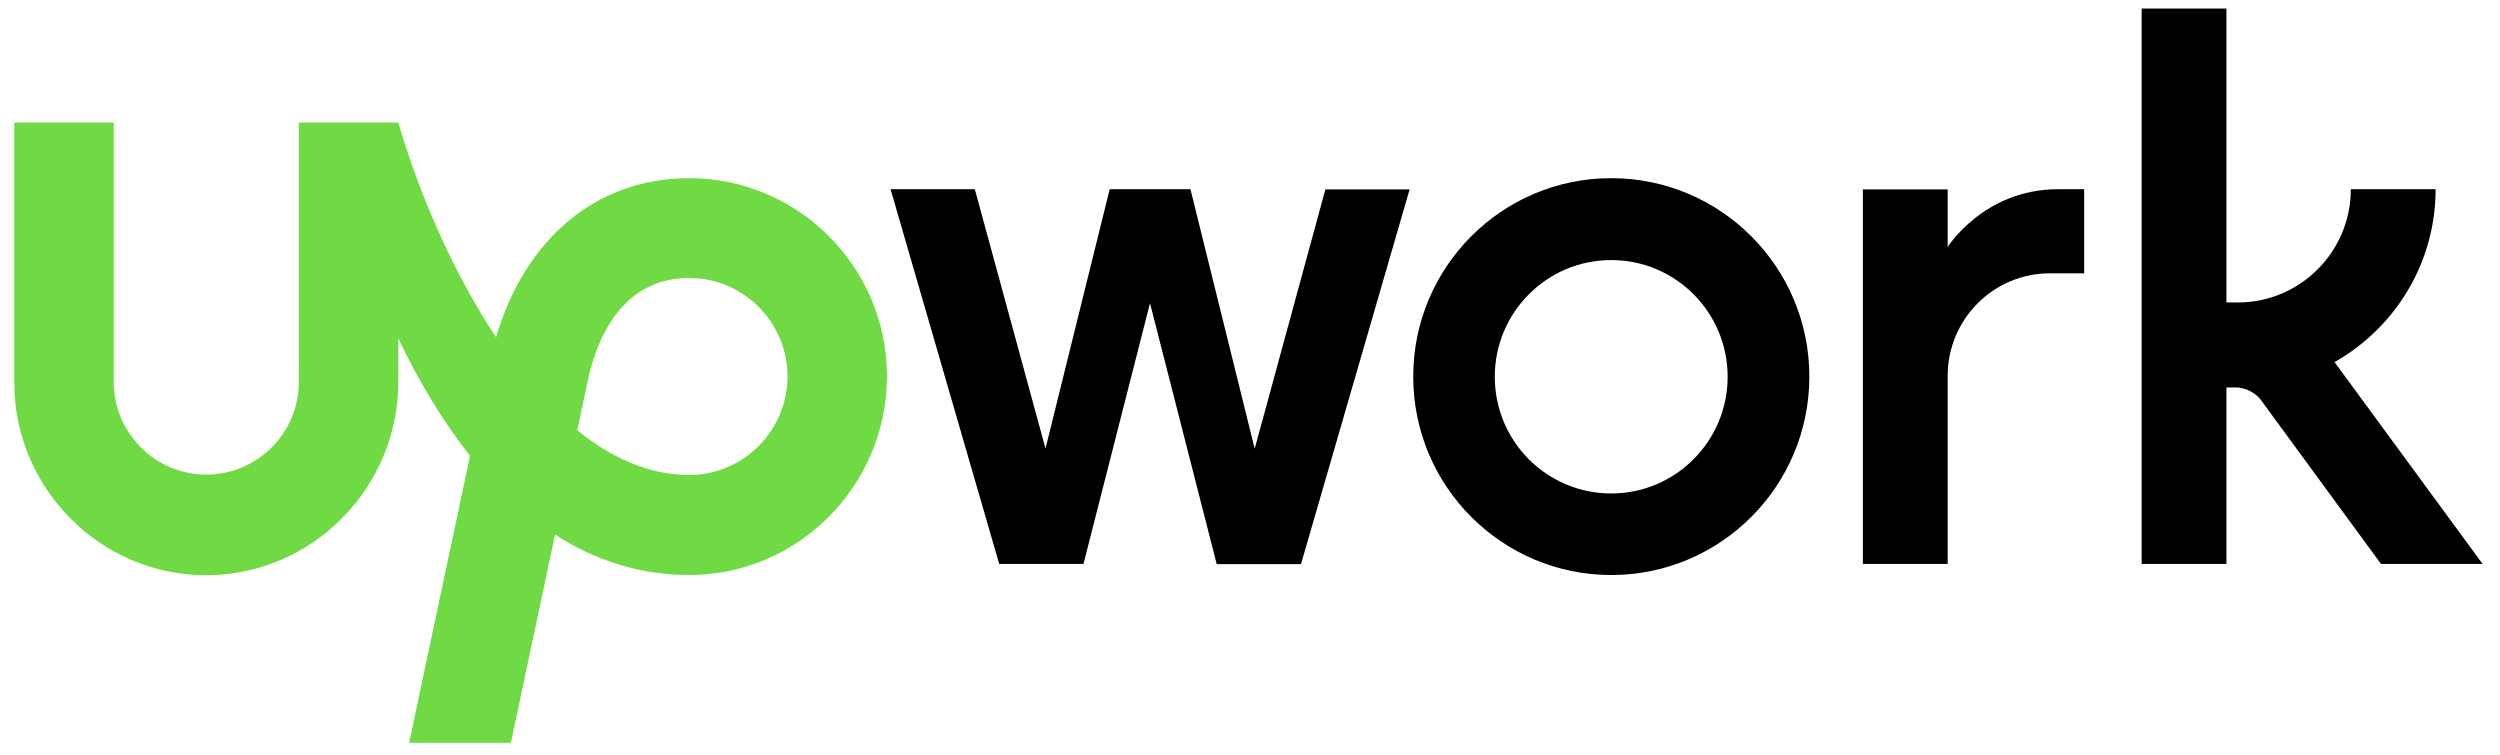
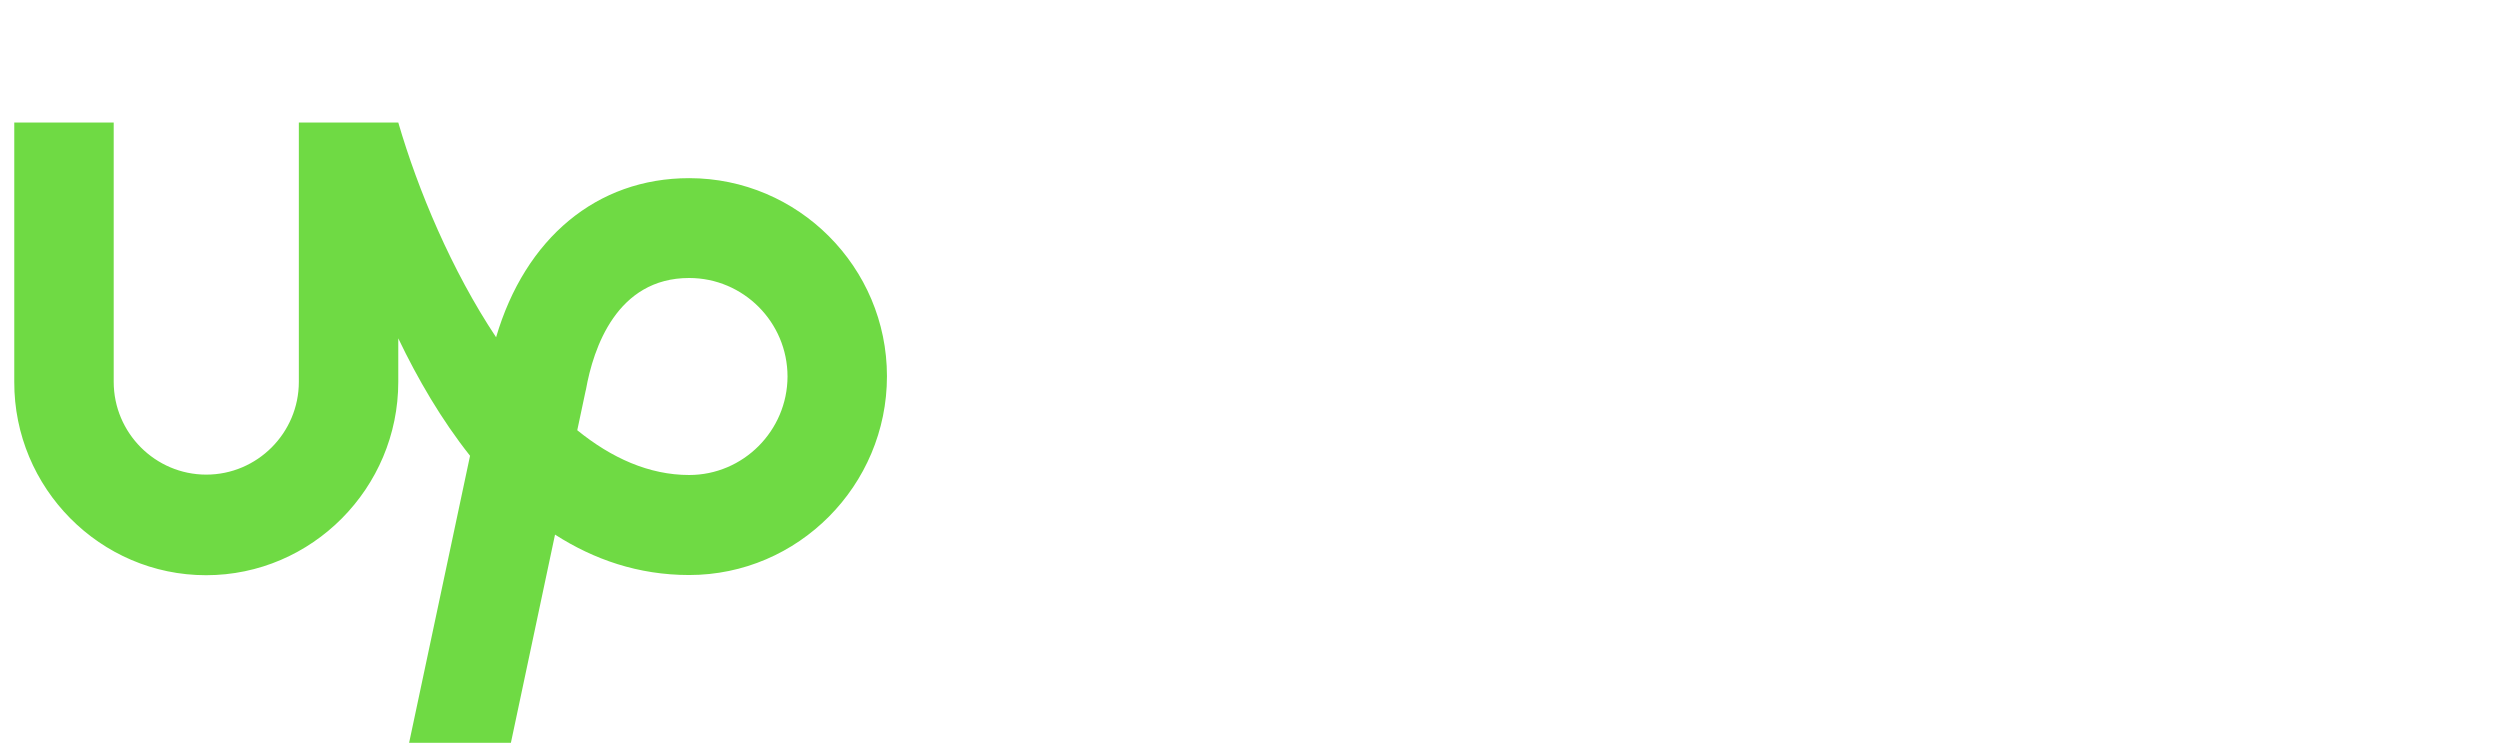
<svg xmlns="http://www.w3.org/2000/svg" width="106" height="32" viewBox="0 0 106 32" fill="none">
  <path d="M29.221 20.14C27.519 20.14 25.924 19.417 24.476 18.242L24.828 16.582L24.844 16.52C25.158 14.753 26.154 11.787 29.221 11.787C31.52 11.787 33.391 13.662 33.391 15.967C33.383 18.265 31.513 20.14 29.221 20.14ZM29.221 7.554C25.303 7.554 22.268 10.105 21.034 14.3C19.148 11.465 17.722 8.061 16.887 5.195H12.671V16.19C12.671 18.357 10.908 20.124 8.746 20.124C6.584 20.124 4.821 18.357 4.821 16.19V5.195H0.605V16.19C0.59 20.693 4.246 24.389 8.738 24.389C13.23 24.389 16.887 20.693 16.887 16.19V14.346C17.707 16.059 18.711 17.788 19.93 19.325L17.346 31.496H21.662L23.533 22.667C25.173 23.72 27.059 24.381 29.221 24.381C33.843 24.381 37.607 20.585 37.607 15.952C37.607 11.326 33.843 7.554 29.221 7.554H29.221Z" fill="#6FDA44" />
-   <path d="M50.477 8.03L53.199 19.025L56.196 8.03H59.768L55.161 23.92H51.589L48.76 12.855L45.939 23.912H42.367L37.76 8.022H41.332L44.329 19.018L47.051 8.022H50.477V8.03L50.477 8.03ZM68.315 7.554C63.678 7.554 59.921 11.326 59.921 15.967C59.921 20.616 63.685 24.381 68.315 24.381C72.953 24.381 76.716 20.616 76.716 15.967C76.716 11.319 72.953 7.554 68.315 7.554ZM68.315 20.923C65.586 20.923 63.379 18.71 63.379 15.975C63.379 13.239 65.594 11.027 68.315 11.027C71.044 11.027 73.252 13.239 73.252 15.975C73.252 18.703 71.044 20.923 68.315 20.923ZM86.919 11.588C84.52 11.588 82.581 13.539 82.581 15.937V23.912H78.985V8.03H82.581V10.473C82.581 10.473 84.114 8.022 87.264 8.022H88.368V11.588H86.919ZM98.985 15.353C101.537 13.908 103.27 11.165 103.27 8.022H99.675C99.675 10.673 97.528 12.825 94.884 12.825H94.401V0.362H90.806V23.912H94.401V16.428H94.83C95.183 16.428 95.643 16.659 95.85 16.943L100.955 23.912H105.263L98.985 15.353Z" fill="black" />
</svg>